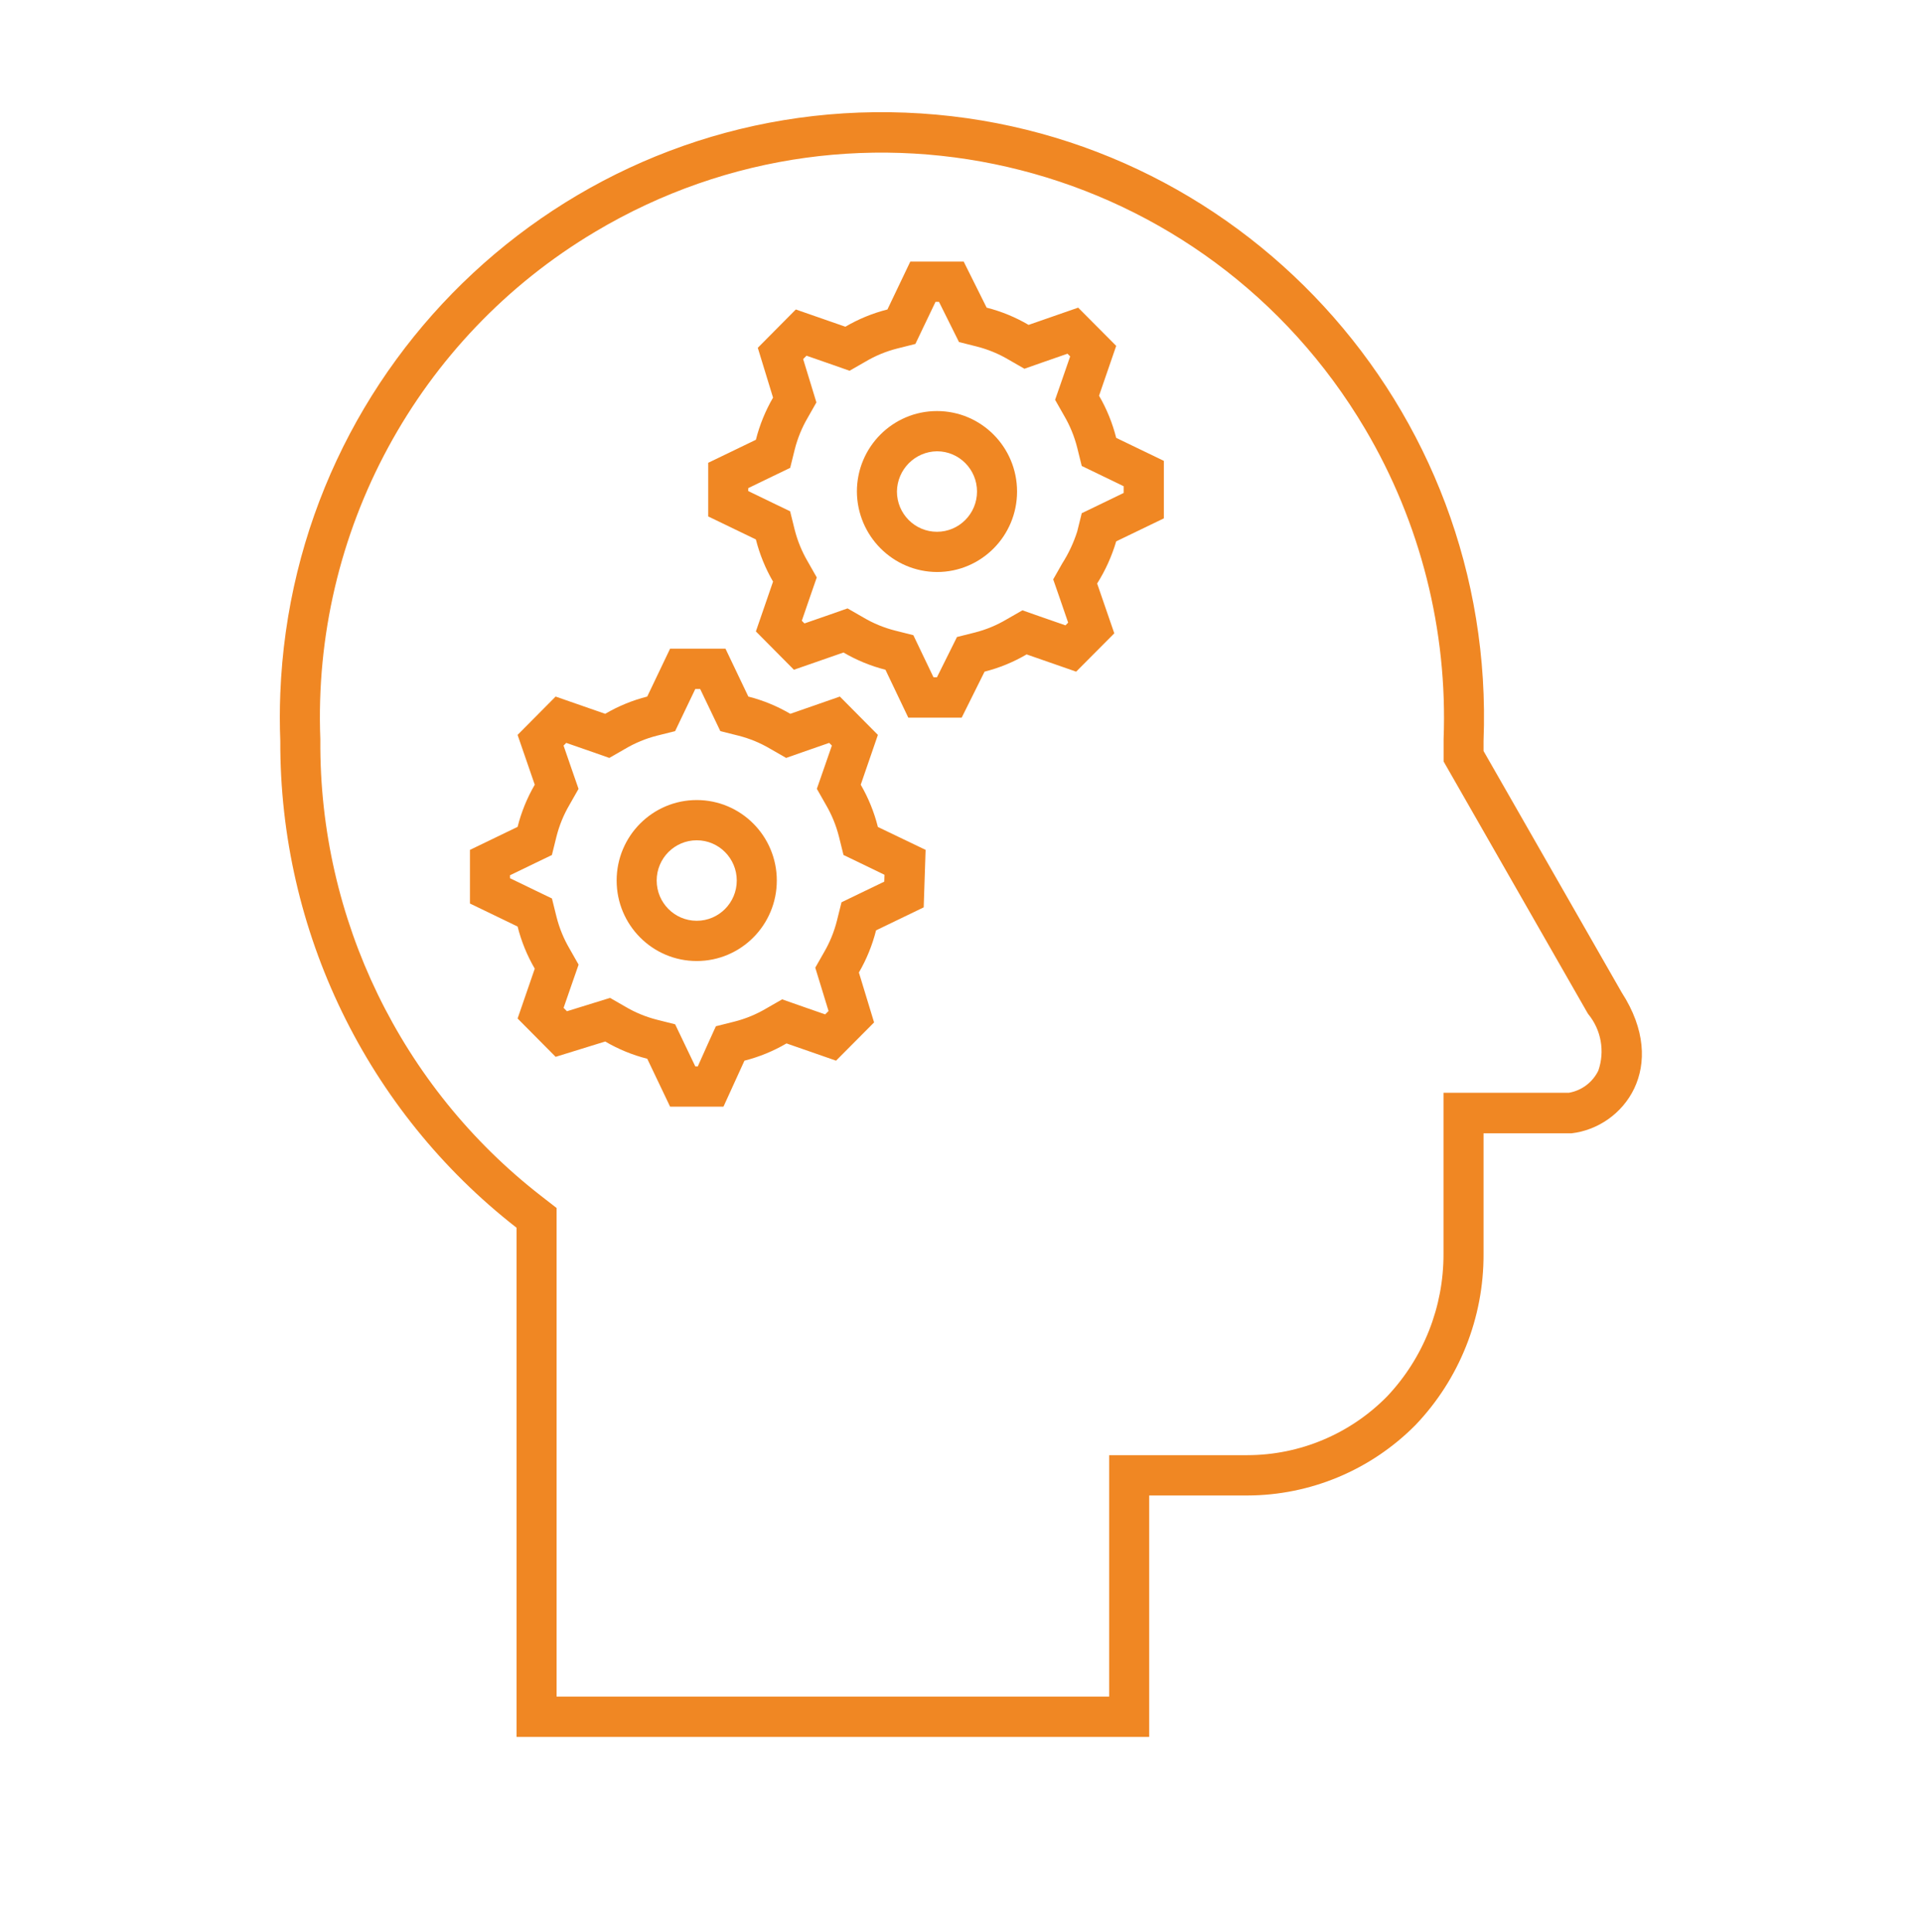
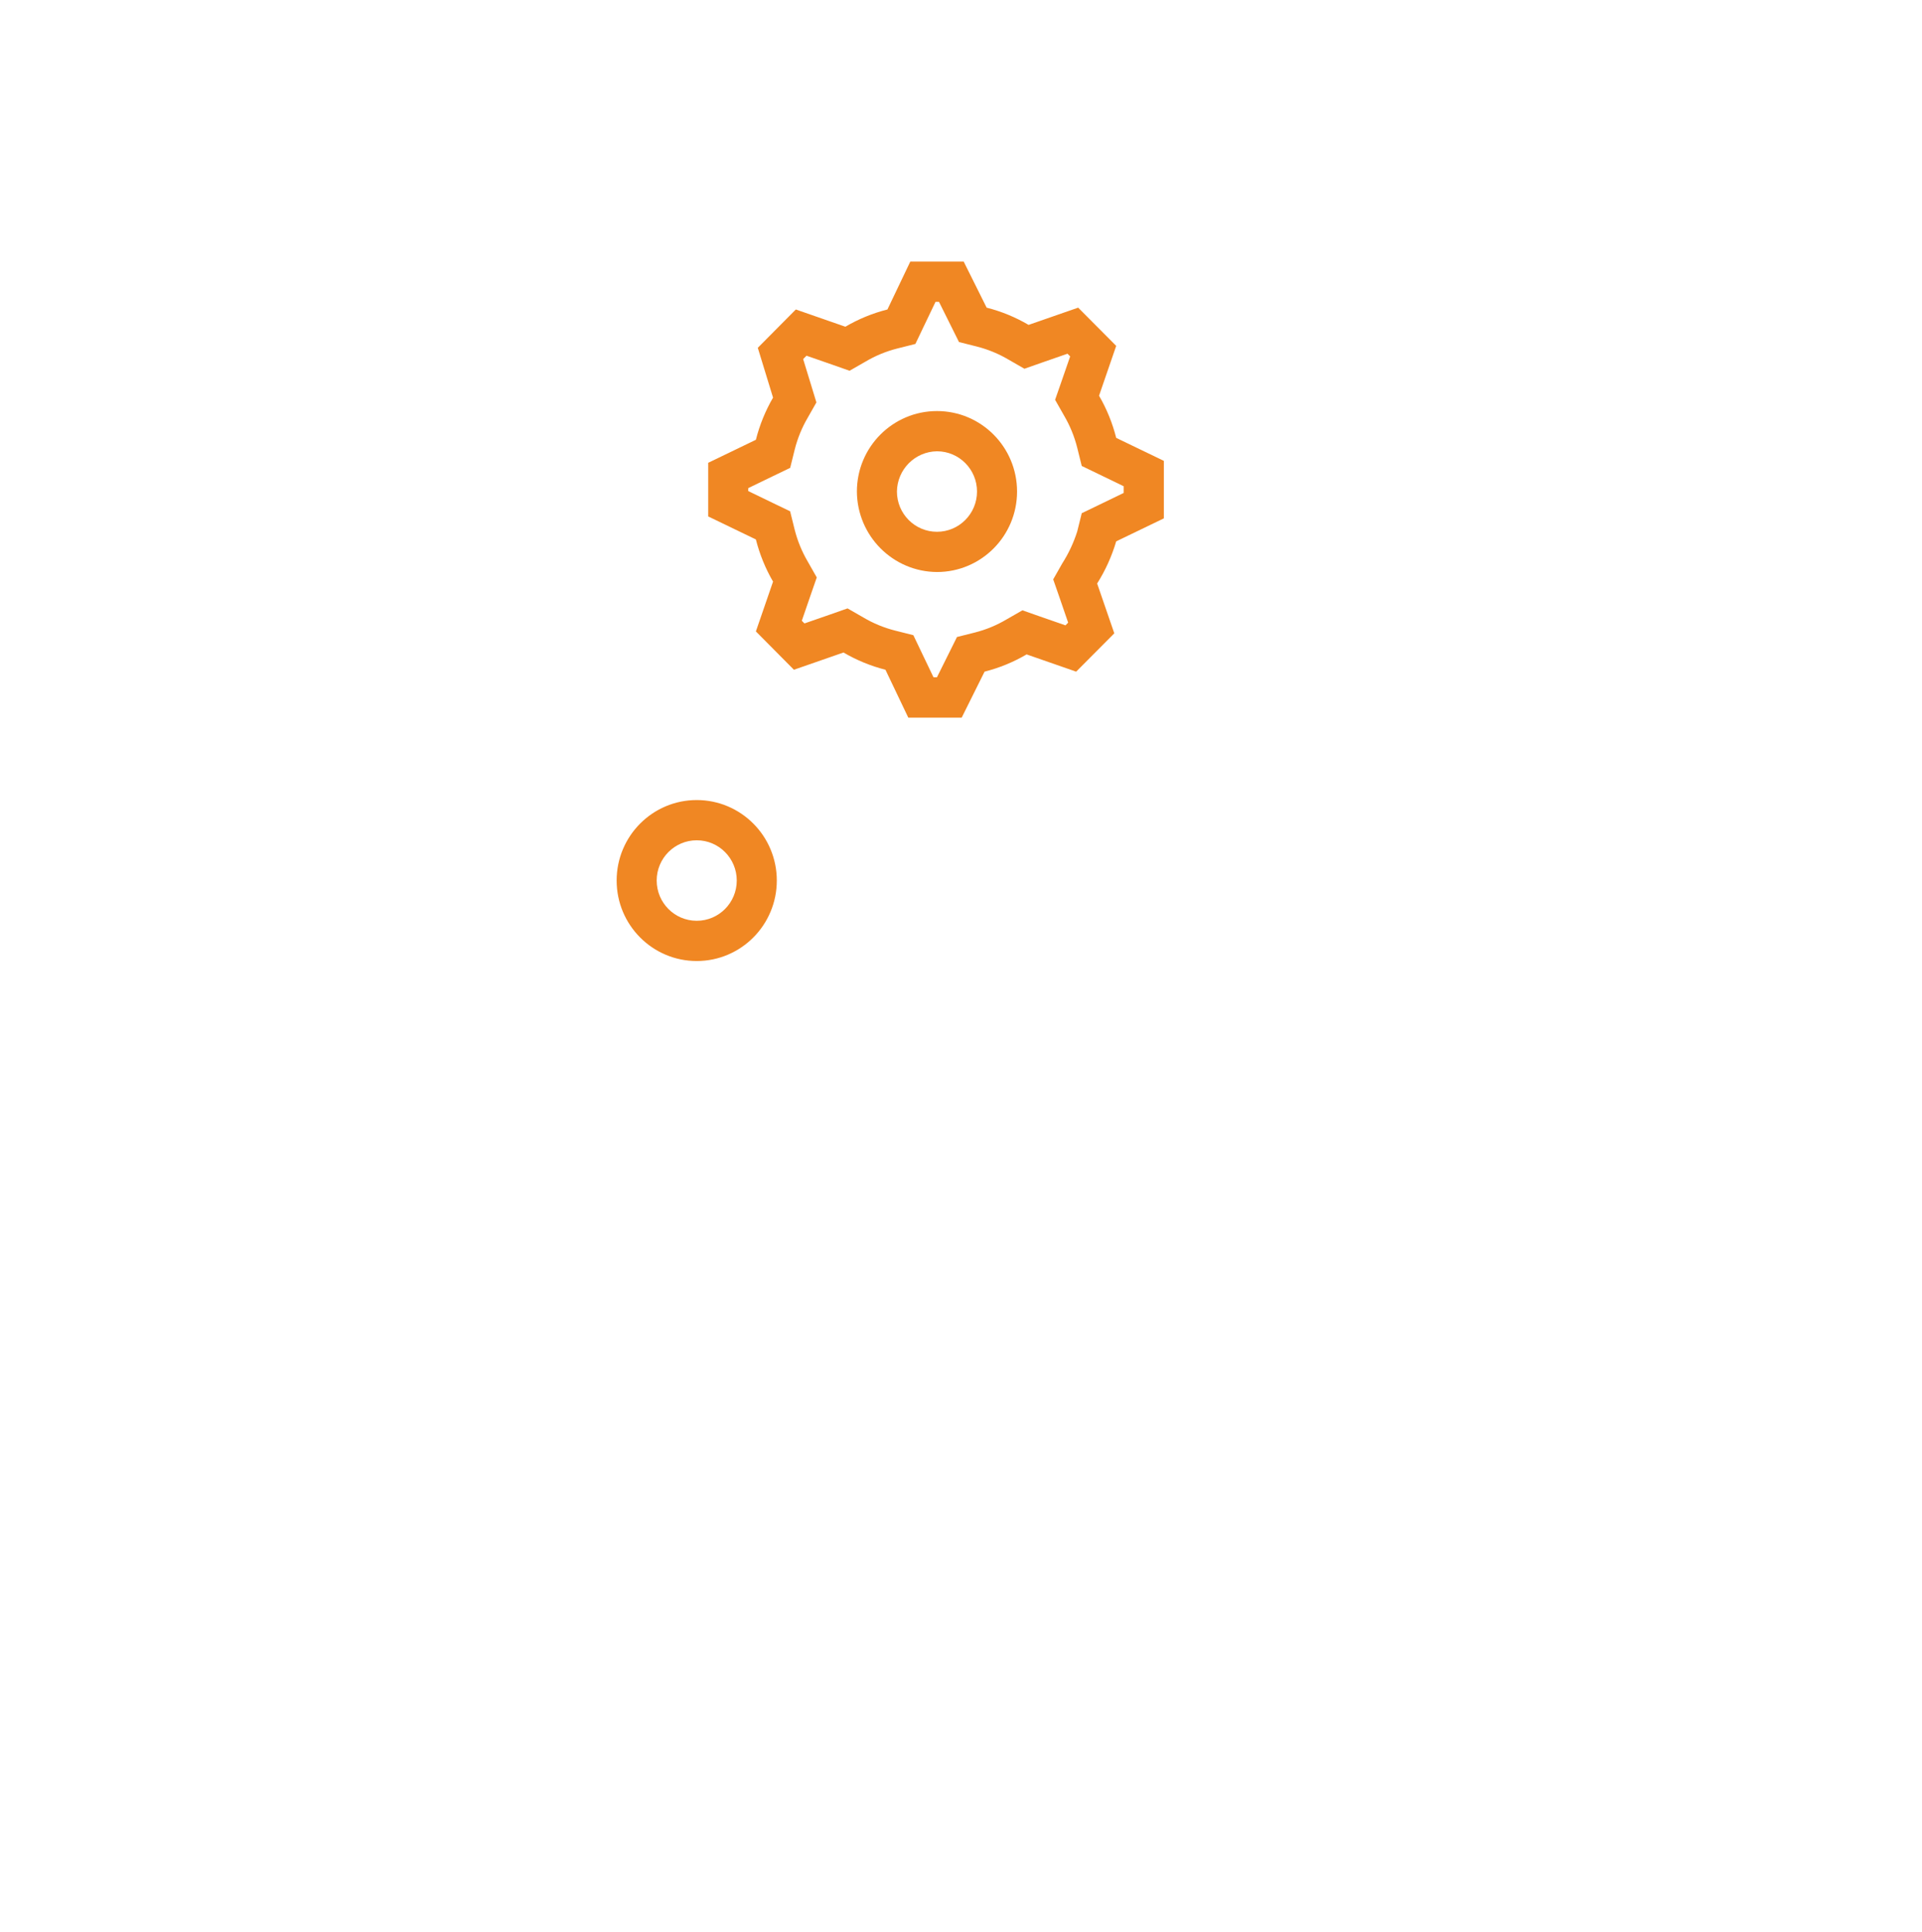
<svg xmlns="http://www.w3.org/2000/svg" width="199" height="200" xml:space="preserve" overflow="hidden">
  <g transform="translate(-451 -57)">
    <path d="M97.013 58.931C101.592 58.931 105.304 55.219 105.304 50.639 105.304 46.06 101.592 42.348 97.013 42.348 92.433 42.348 88.721 46.06 88.721 50.639 88.748 55.207 92.444 58.904 97.013 58.931ZM97.013 46.493C99.302 46.493 101.158 48.349 101.158 50.639 101.158 52.929 99.302 54.785 97.013 54.785 94.723 54.785 92.867 52.929 92.867 50.639 92.896 48.362 94.735 46.523 97.013 46.493Z" fill="#F08723" transform="matrix(1 0 0 1.005 451 57)" />
    <path d="M72.138 99.007C76.717 99.007 80.429 95.294 80.429 90.715 80.429 86.136 76.717 82.423 72.138 82.423 67.558 82.423 63.846 86.136 63.846 90.715 63.846 95.294 67.558 99.007 72.138 99.007ZM72.138 86.569C74.427 86.569 76.283 88.425 76.283 90.715 76.283 93.005 74.427 94.861 72.138 94.861 69.848 94.861 67.992 93.005 67.992 90.715 67.992 88.425 69.848 86.569 72.138 86.569Z" fill="#F08723" transform="matrix(1 0 0 1.005 451 57)" />
-     <path d="M55.368 99.796 53.591 104.929 57.53 108.878 62.662 107.298C64.022 108.092 65.488 108.691 67.015 109.075L69.38 114.01 74.907 114.01 77.079 109.272C78.607 108.888 80.072 108.289 81.433 107.495L86.563 109.272 90.501 105.333 88.928 100.19C89.721 98.833 90.319 97.371 90.705 95.847L95.638 93.478 95.835 87.556 90.895 85.197C90.51 83.67 89.912 82.204 89.119 80.844L90.895 75.711 86.957 71.762 81.824 73.539C80.467 72.746 79.005 72.148 77.481 71.762L75.114 66.827 69.38 66.827 67.013 71.762C65.486 72.147 64.021 72.746 62.66 73.539L57.528 71.762 53.589 75.711 55.368 80.844C54.574 82.201 53.976 83.663 53.591 85.186L48.658 87.556 48.658 93.084 53.591 95.454C53.976 96.978 54.574 98.439 55.368 99.796ZM52.803 90.172 55.386 88.928 57.142 88.087 57.613 86.196C57.905 85.04 58.362 83.931 58.968 82.904L59.901 81.271 59.279 79.492 58.35 76.812 58.628 76.534 61.309 77.461 63.087 78.083 64.721 77.15C65.748 76.544 66.856 76.087 68.012 75.794L69.901 75.322 70.745 73.566 71.988 70.983 72.494 70.983 73.738 73.566 74.582 75.322 76.47 75.794C77.626 76.087 78.735 76.544 79.762 77.15L81.395 78.083 83.174 77.461 85.854 76.534 86.13 76.812 85.197 79.488 84.575 81.267 85.508 82.9C86.113 83.928 86.57 85.036 86.864 86.192L87.334 88.082 89.09 88.924 91.577 90.122 91.555 90.829 88.885 92.11 87.129 92.954 86.656 94.842C86.365 95.998 85.909 97.107 85.303 98.134L84.411 99.693 84.94 101.409 85.786 104.158 85.437 104.506 82.759 103.577 80.981 102.956 79.345 103.89C78.318 104.496 77.21 104.951 76.055 105.244L74.121 105.727 73.292 107.539 72.247 109.865 71.99 109.865 70.747 107.282 69.903 105.526 68.014 105.053C66.858 104.761 65.75 104.304 64.723 103.698L63.164 102.806 61.447 103.335 58.701 104.181 58.353 103.832 59.285 101.158 59.907 99.38 58.974 97.746C58.368 96.719 57.912 95.611 57.619 94.454L57.148 92.564 55.392 91.722 52.81 90.479Z" fill="#F08723" transform="matrix(1 0 0 1.005 451 57)" />
    <path d="M80.04 59.918 78.263 65.05 82.201 68.999 87.334 67.223C88.691 68.015 90.153 68.613 91.677 68.999L94.044 73.935 99.57 73.935 101.94 69.196C103.467 68.811 104.932 68.213 106.293 67.419L111.423 69.196 115.372 65.247 113.596 60.115C114.451 58.765 115.115 57.303 115.569 55.772L120.503 53.403 120.503 47.48 115.569 45.111C115.183 43.587 114.586 42.125 113.793 40.768L115.569 35.633 111.631 31.695 106.498 33.471C105.141 32.678 103.679 32.08 102.155 31.695L99.778 26.948 94.251 26.948 91.882 31.884C90.355 32.268 88.889 32.866 87.529 33.66L82.398 31.884 78.46 35.832 80.04 40.965C79.247 42.322 78.649 43.784 78.263 45.308L73.329 47.677 73.329 53.206 78.263 55.575C78.649 57.098 79.247 58.56 80.04 59.918ZM77.475 50.285 80.058 49.041 81.814 48.2 82.284 46.309C82.578 45.153 83.034 44.045 83.64 43.017L84.529 41.458 84.003 39.742 83.157 36.993 83.505 36.647 86.184 37.574 87.962 38.196 89.598 37.263C90.624 36.656 91.732 36.2 92.887 35.907L94.778 35.434 95.62 33.679 96.863 31.096 97.22 31.096 98.443 33.542 99.293 35.24 101.142 35.702C102.298 35.995 103.406 36.45 104.434 37.056L106.067 37.99 107.846 37.368 110.526 36.44 110.802 36.718 109.865 39.412 109.243 41.189 110.176 42.824C110.782 43.852 111.238 44.96 111.531 46.116L112.002 48.005 113.758 48.848 116.34 50.092 116.34 50.786 113.758 52.03 112.002 52.872 111.531 54.762C111.158 55.922 110.637 57.029 109.979 58.054L109.046 59.688 109.668 61.466 110.594 64.146 110.316 64.424 107.638 63.498 105.86 62.876 104.224 63.809C103.198 64.415 102.09 64.871 100.934 65.164L99.083 65.626 98.231 67.332 97.008 69.778 96.654 69.778 95.41 67.194 94.567 65.438 92.678 64.965C91.522 64.673 90.413 64.218 89.386 63.612L87.753 62.679 85.974 63.301 83.294 64.227 83.018 63.95 83.945 61.269 84.567 59.491 83.634 57.857C83.029 56.83 82.572 55.721 82.278 54.565L81.808 52.675 80.052 51.833 77.469 50.59Z" fill="#F08723" transform="matrix(1 0 0 1.005 451 57)" />
-     <path d="M53.481 126.483 53.481 178.942 118.985 178.942 118.985 154.067 129.143 154.067C135.68 154.056 141.944 151.445 146.555 146.812 151.103 142.076 153.63 135.758 153.603 129.192L153.603 116.755 162.724 116.755C168.114 116.133 172.881 109.914 167.906 102.245L153.603 77.37 153.603 76.333C154.949 41.931 128.152 12.951 93.749 11.604 59.347 10.258 30.367 37.056 29.021 71.458 28.957 73.082 28.957 74.709 29.021 76.333 28.949 95.94 37.986 114.469 53.481 126.483ZM61.599 23.892C89.231 7.479 124.937 16.574 141.35 44.206 147.078 53.851 149.898 64.945 149.468 76.155L149.468 78.448 150.019 79.407 164.322 104.282 164.378 104.378 164.438 104.471C165.784 106.095 166.182 108.306 165.487 110.298 164.899 111.5 163.771 112.348 162.452 112.578L149.457 112.578 149.457 129.161C149.479 134.629 147.389 139.893 143.622 143.856 139.799 147.73 134.585 149.912 129.143 149.915L114.84 149.915 114.84 174.79 57.627 174.79 57.627 124.45 56.019 123.206C41.504 111.991 33.053 94.646 33.167 76.304L33.167 76.229 33.167 76.155C32.325 54.833 43.242 34.768 61.601 23.892Z" fill="#F08723" transform="matrix(1 0 0 1.005 451 57)" />
  </g>
</svg>